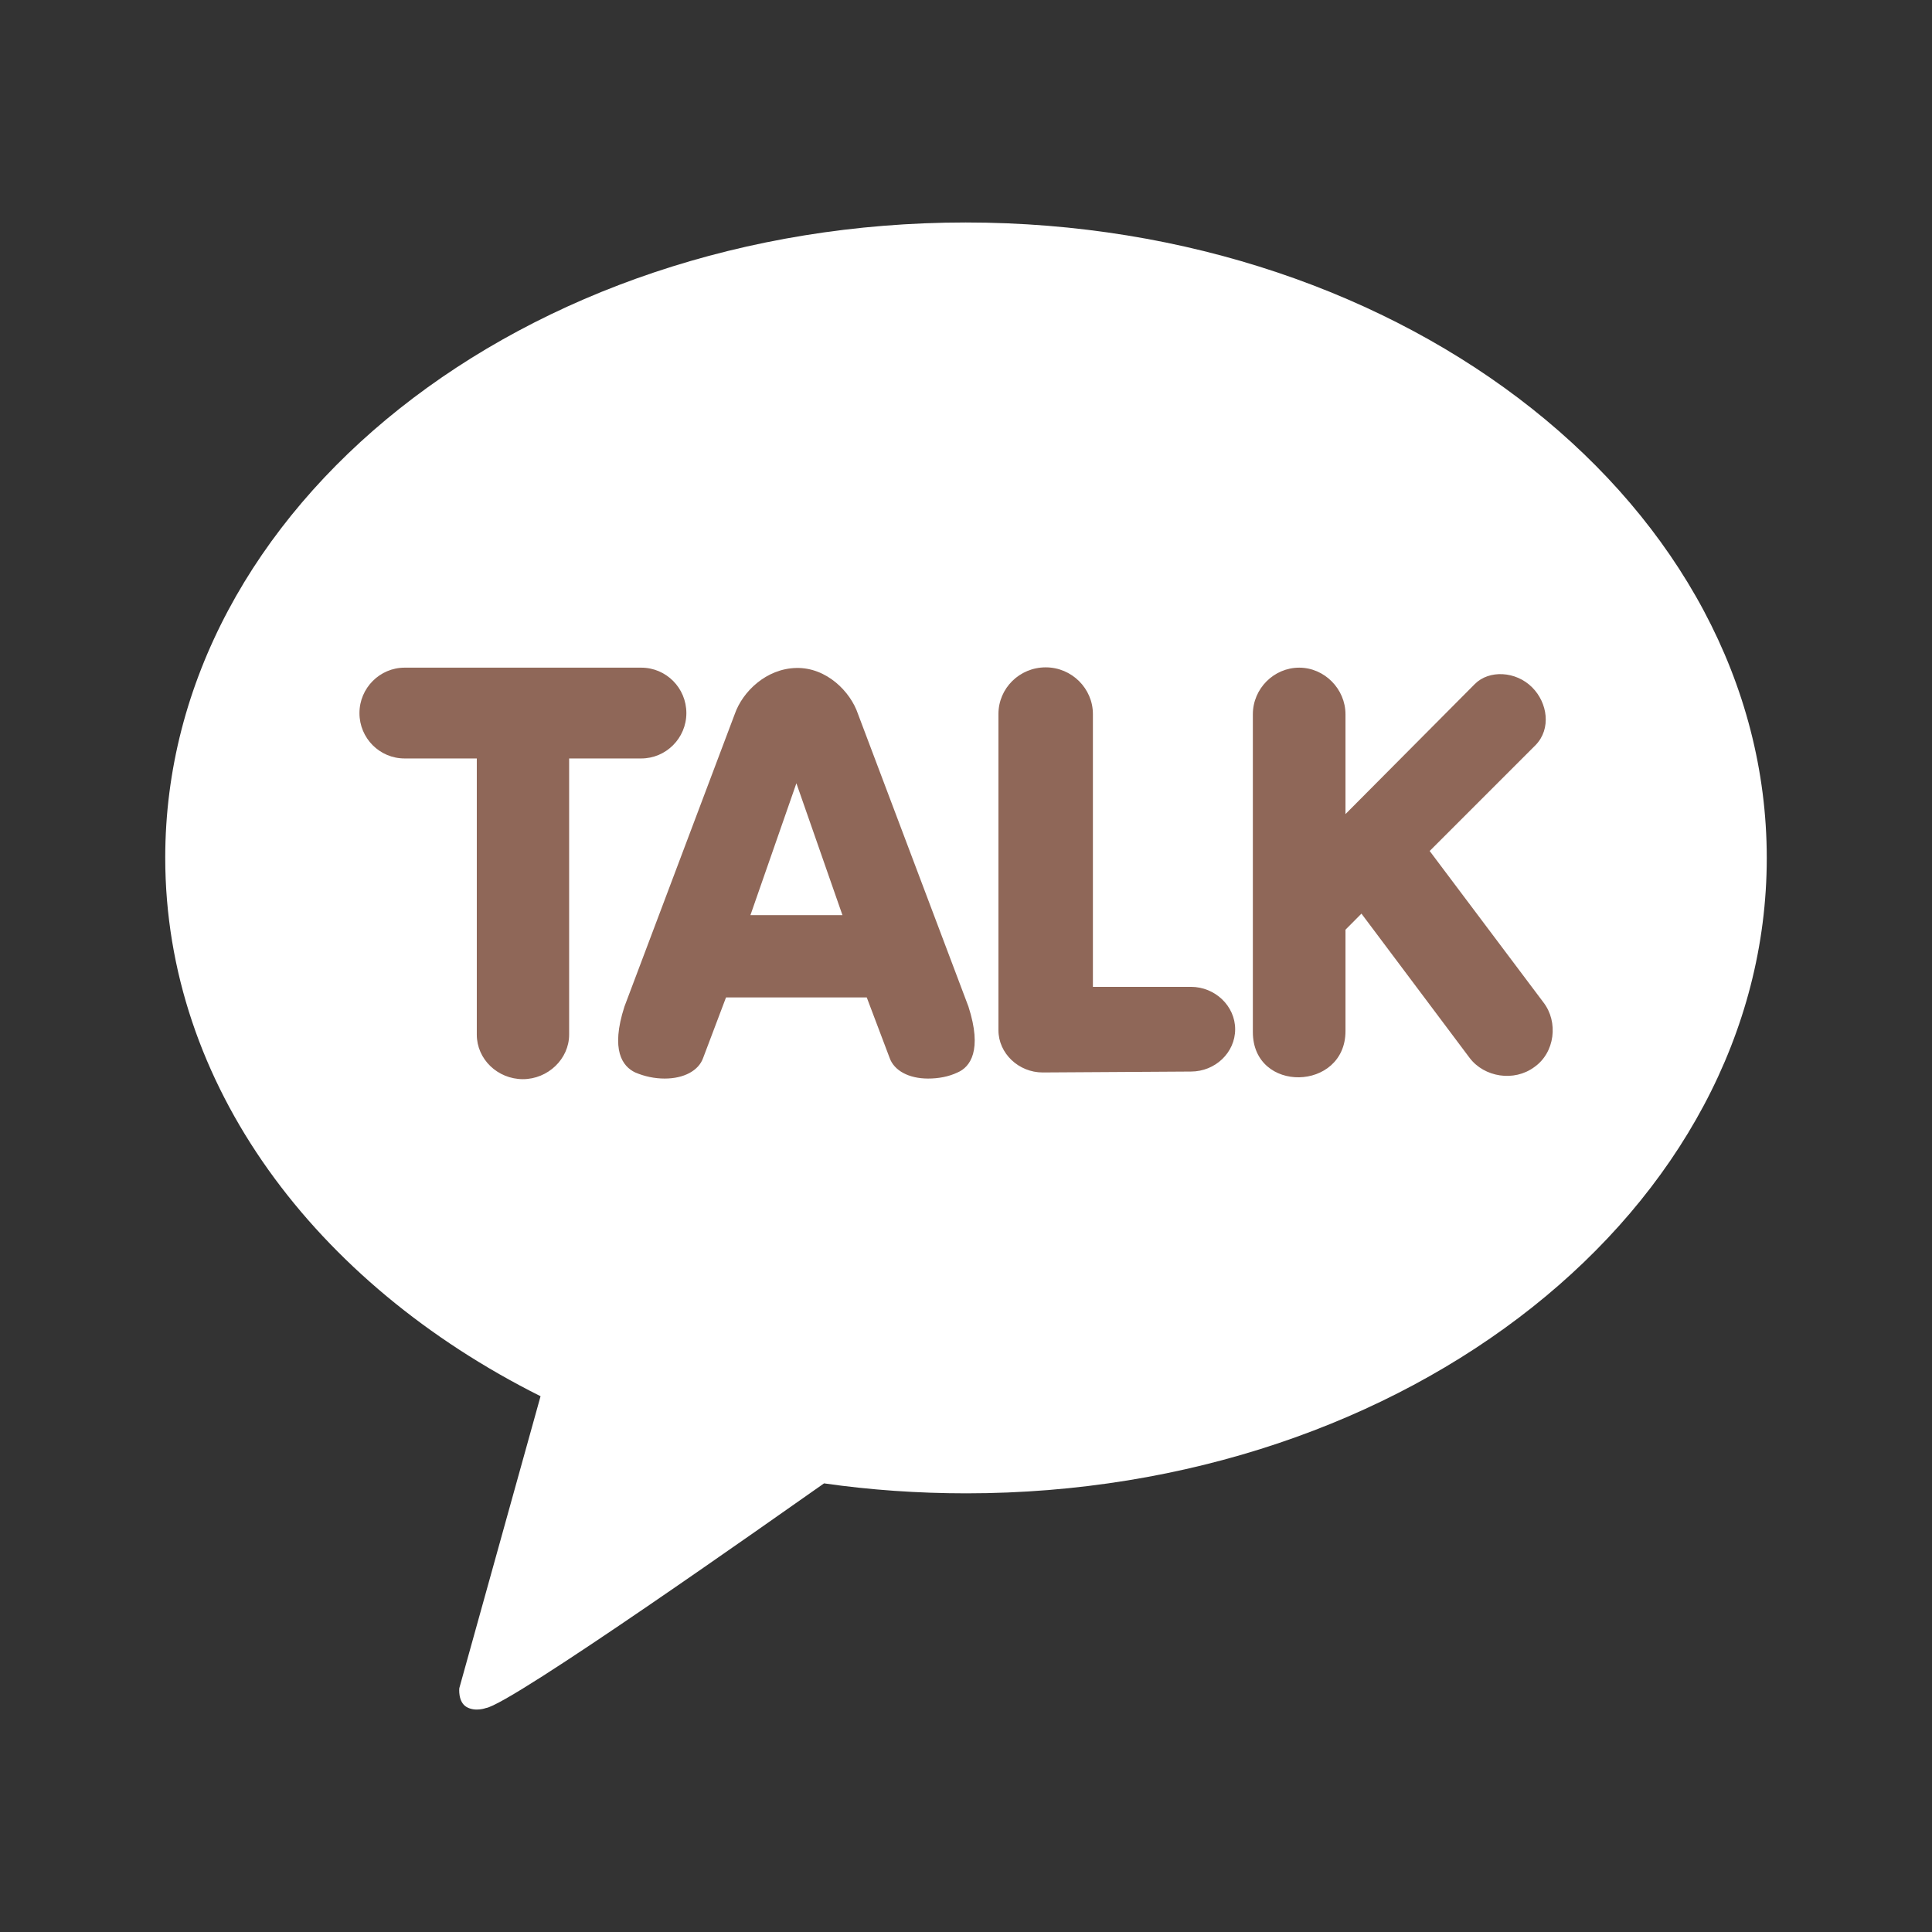
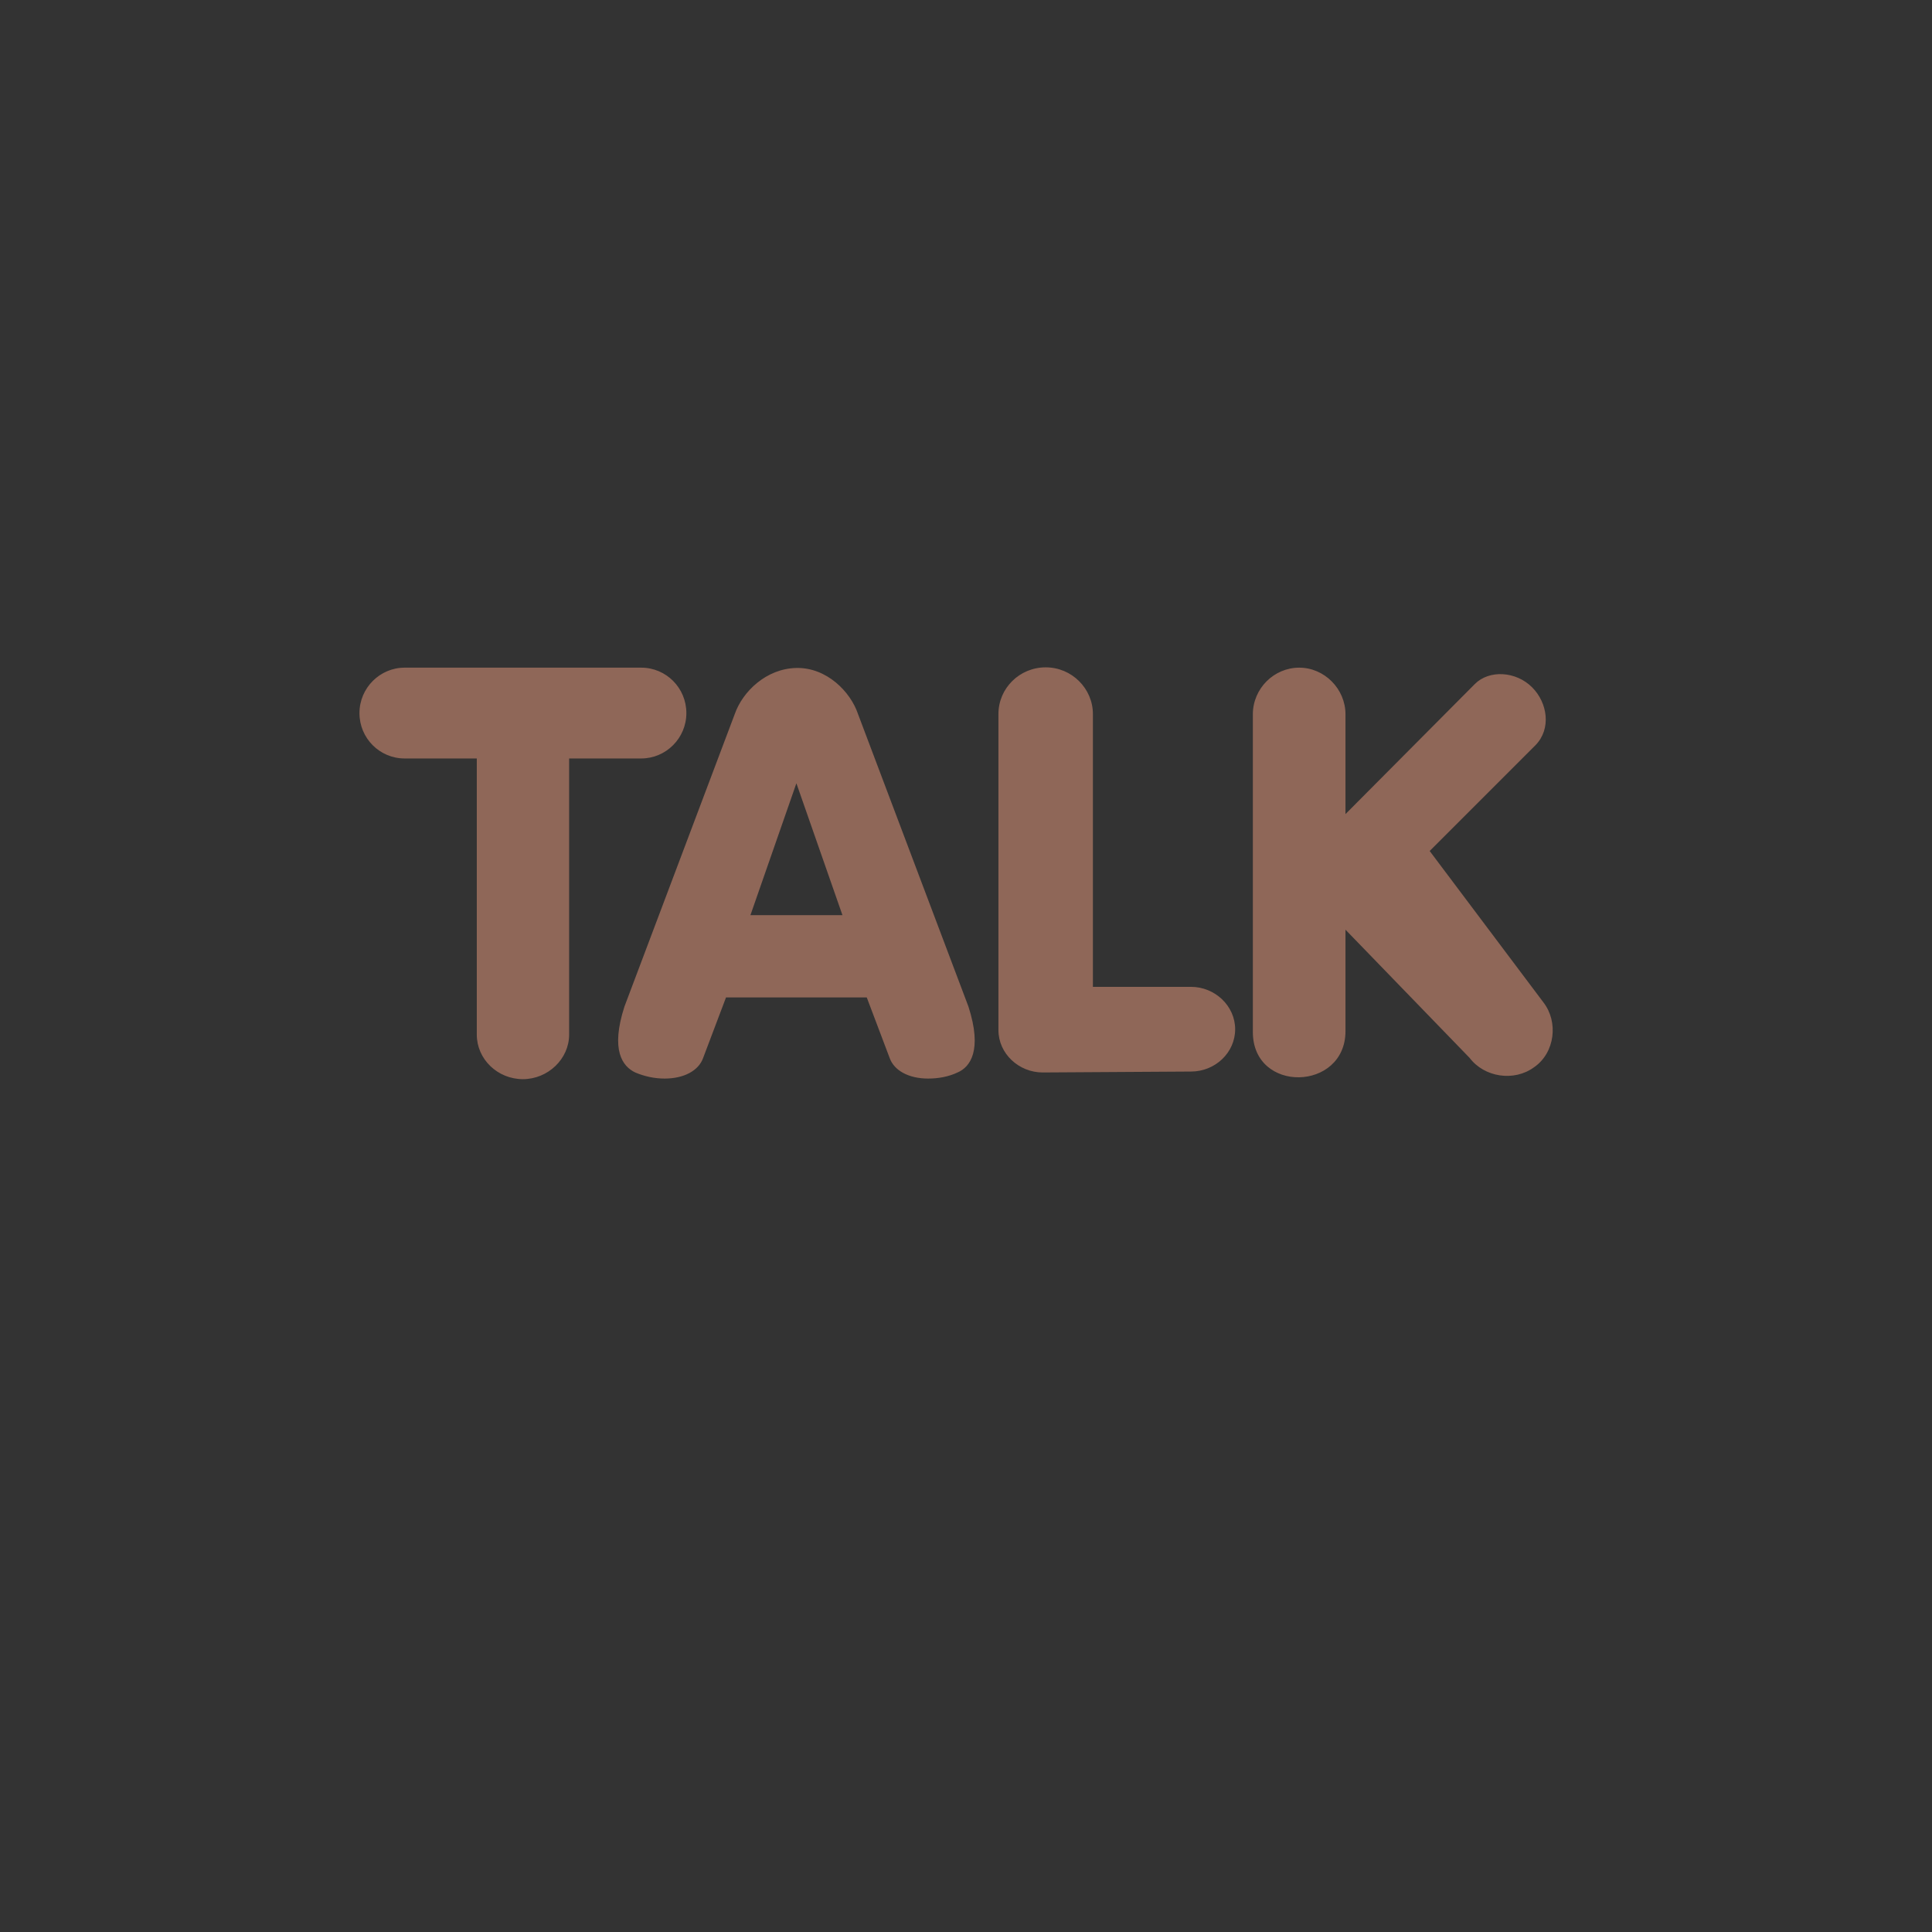
<svg xmlns="http://www.w3.org/2000/svg" width="19" height="19" viewBox="0 0 19 19" fill="none">
  <rect x="0" y="0" width="19" height="19" fill="#333333" stroke="none" />
-   <path d="M9.497 2.188C5.15 2.188 1.625 4.984 1.625 8.435C1.625 10.667 3.098 12.621 5.316 13.731L4.517 16.602C4.517 16.602 4.502 16.736 4.588 16.787C4.674 16.837 4.777 16.798 4.777 16.798C5.026 16.763 7.646 14.909 8.104 14.588C8.557 14.653 9.027 14.686 9.503 14.686C13.85 14.686 17.375 11.889 17.375 8.438C17.375 4.987 13.844 2.188 9.497 2.188Z" fill="white" />
-   <path d="M5.144 10.613C4.893 10.613 4.689 10.416 4.689 10.175V7.459H3.979C3.734 7.459 3.535 7.26 3.535 7.013C3.535 6.766 3.736 6.566 3.979 6.566H6.306C6.552 6.566 6.75 6.766 6.75 7.013C6.75 7.26 6.549 7.459 6.306 7.459H5.597V10.175C5.597 10.413 5.39 10.613 5.141 10.613H5.144ZM9.127 10.607C8.938 10.607 8.793 10.529 8.749 10.404L8.524 9.809H7.14L6.915 10.404C6.871 10.529 6.726 10.607 6.537 10.607C6.436 10.607 6.339 10.586 6.247 10.547C6.123 10.488 6.002 10.33 6.141 9.899L7.226 7.022C7.303 6.801 7.536 6.575 7.832 6.569C8.128 6.563 8.364 6.801 8.438 7.022L9.524 9.899C9.663 10.33 9.541 10.494 9.417 10.547C9.329 10.589 9.228 10.607 9.127 10.607ZM8.285 9L7.832 7.703L7.38 9H8.285ZM10.254 10.547C10.018 10.547 9.819 10.36 9.819 10.131V7.022C9.819 6.769 10.026 6.563 10.284 6.563C10.541 6.563 10.748 6.772 10.748 7.022V9.705H11.712C11.949 9.705 12.147 9.893 12.147 10.122C12.147 10.351 11.952 10.538 11.712 10.538L10.254 10.547ZM12.321 10.149V7.025C12.321 6.772 12.528 6.566 12.777 6.566C13.025 6.566 13.232 6.775 13.232 7.025V8.006L14.504 6.727C14.644 6.586 14.908 6.599 15.068 6.76C15.219 6.911 15.258 7.167 15.101 7.328L14.06 8.369L15.178 9.857C15.328 10.05 15.292 10.352 15.089 10.494C14.889 10.642 14.596 10.593 14.453 10.404L13.389 8.985L13.232 9.143V10.14C13.232 10.733 12.321 10.756 12.321 10.149Z" fill="#8F6758" />
+   <path d="M5.144 10.613C4.893 10.613 4.689 10.416 4.689 10.175V7.459H3.979C3.734 7.459 3.535 7.26 3.535 7.013C3.535 6.766 3.736 6.566 3.979 6.566H6.306C6.552 6.566 6.75 6.766 6.75 7.013C6.75 7.26 6.549 7.459 6.306 7.459H5.597V10.175C5.597 10.413 5.39 10.613 5.141 10.613H5.144ZM9.127 10.607C8.938 10.607 8.793 10.529 8.749 10.404L8.524 9.809H7.14L6.915 10.404C6.871 10.529 6.726 10.607 6.537 10.607C6.436 10.607 6.339 10.586 6.247 10.547C6.123 10.488 6.002 10.33 6.141 9.899L7.226 7.022C7.303 6.801 7.536 6.575 7.832 6.569C8.128 6.563 8.364 6.801 8.438 7.022L9.524 9.899C9.663 10.33 9.541 10.494 9.417 10.547C9.329 10.589 9.228 10.607 9.127 10.607ZM8.285 9L7.832 7.703L7.38 9H8.285ZM10.254 10.547C10.018 10.547 9.819 10.36 9.819 10.131V7.022C9.819 6.769 10.026 6.563 10.284 6.563C10.541 6.563 10.748 6.772 10.748 7.022V9.705H11.712C11.949 9.705 12.147 9.893 12.147 10.122C12.147 10.351 11.952 10.538 11.712 10.538L10.254 10.547ZM12.321 10.149V7.025C12.321 6.772 12.528 6.566 12.777 6.566C13.025 6.566 13.232 6.775 13.232 7.025V8.006L14.504 6.727C14.644 6.586 14.908 6.599 15.068 6.76C15.219 6.911 15.258 7.167 15.101 7.328L14.06 8.369L15.178 9.857C15.328 10.05 15.292 10.352 15.089 10.494C14.889 10.642 14.596 10.593 14.453 10.404L13.232 9.143V10.14C13.232 10.733 12.321 10.756 12.321 10.149Z" fill="#8F6758" />
</svg>